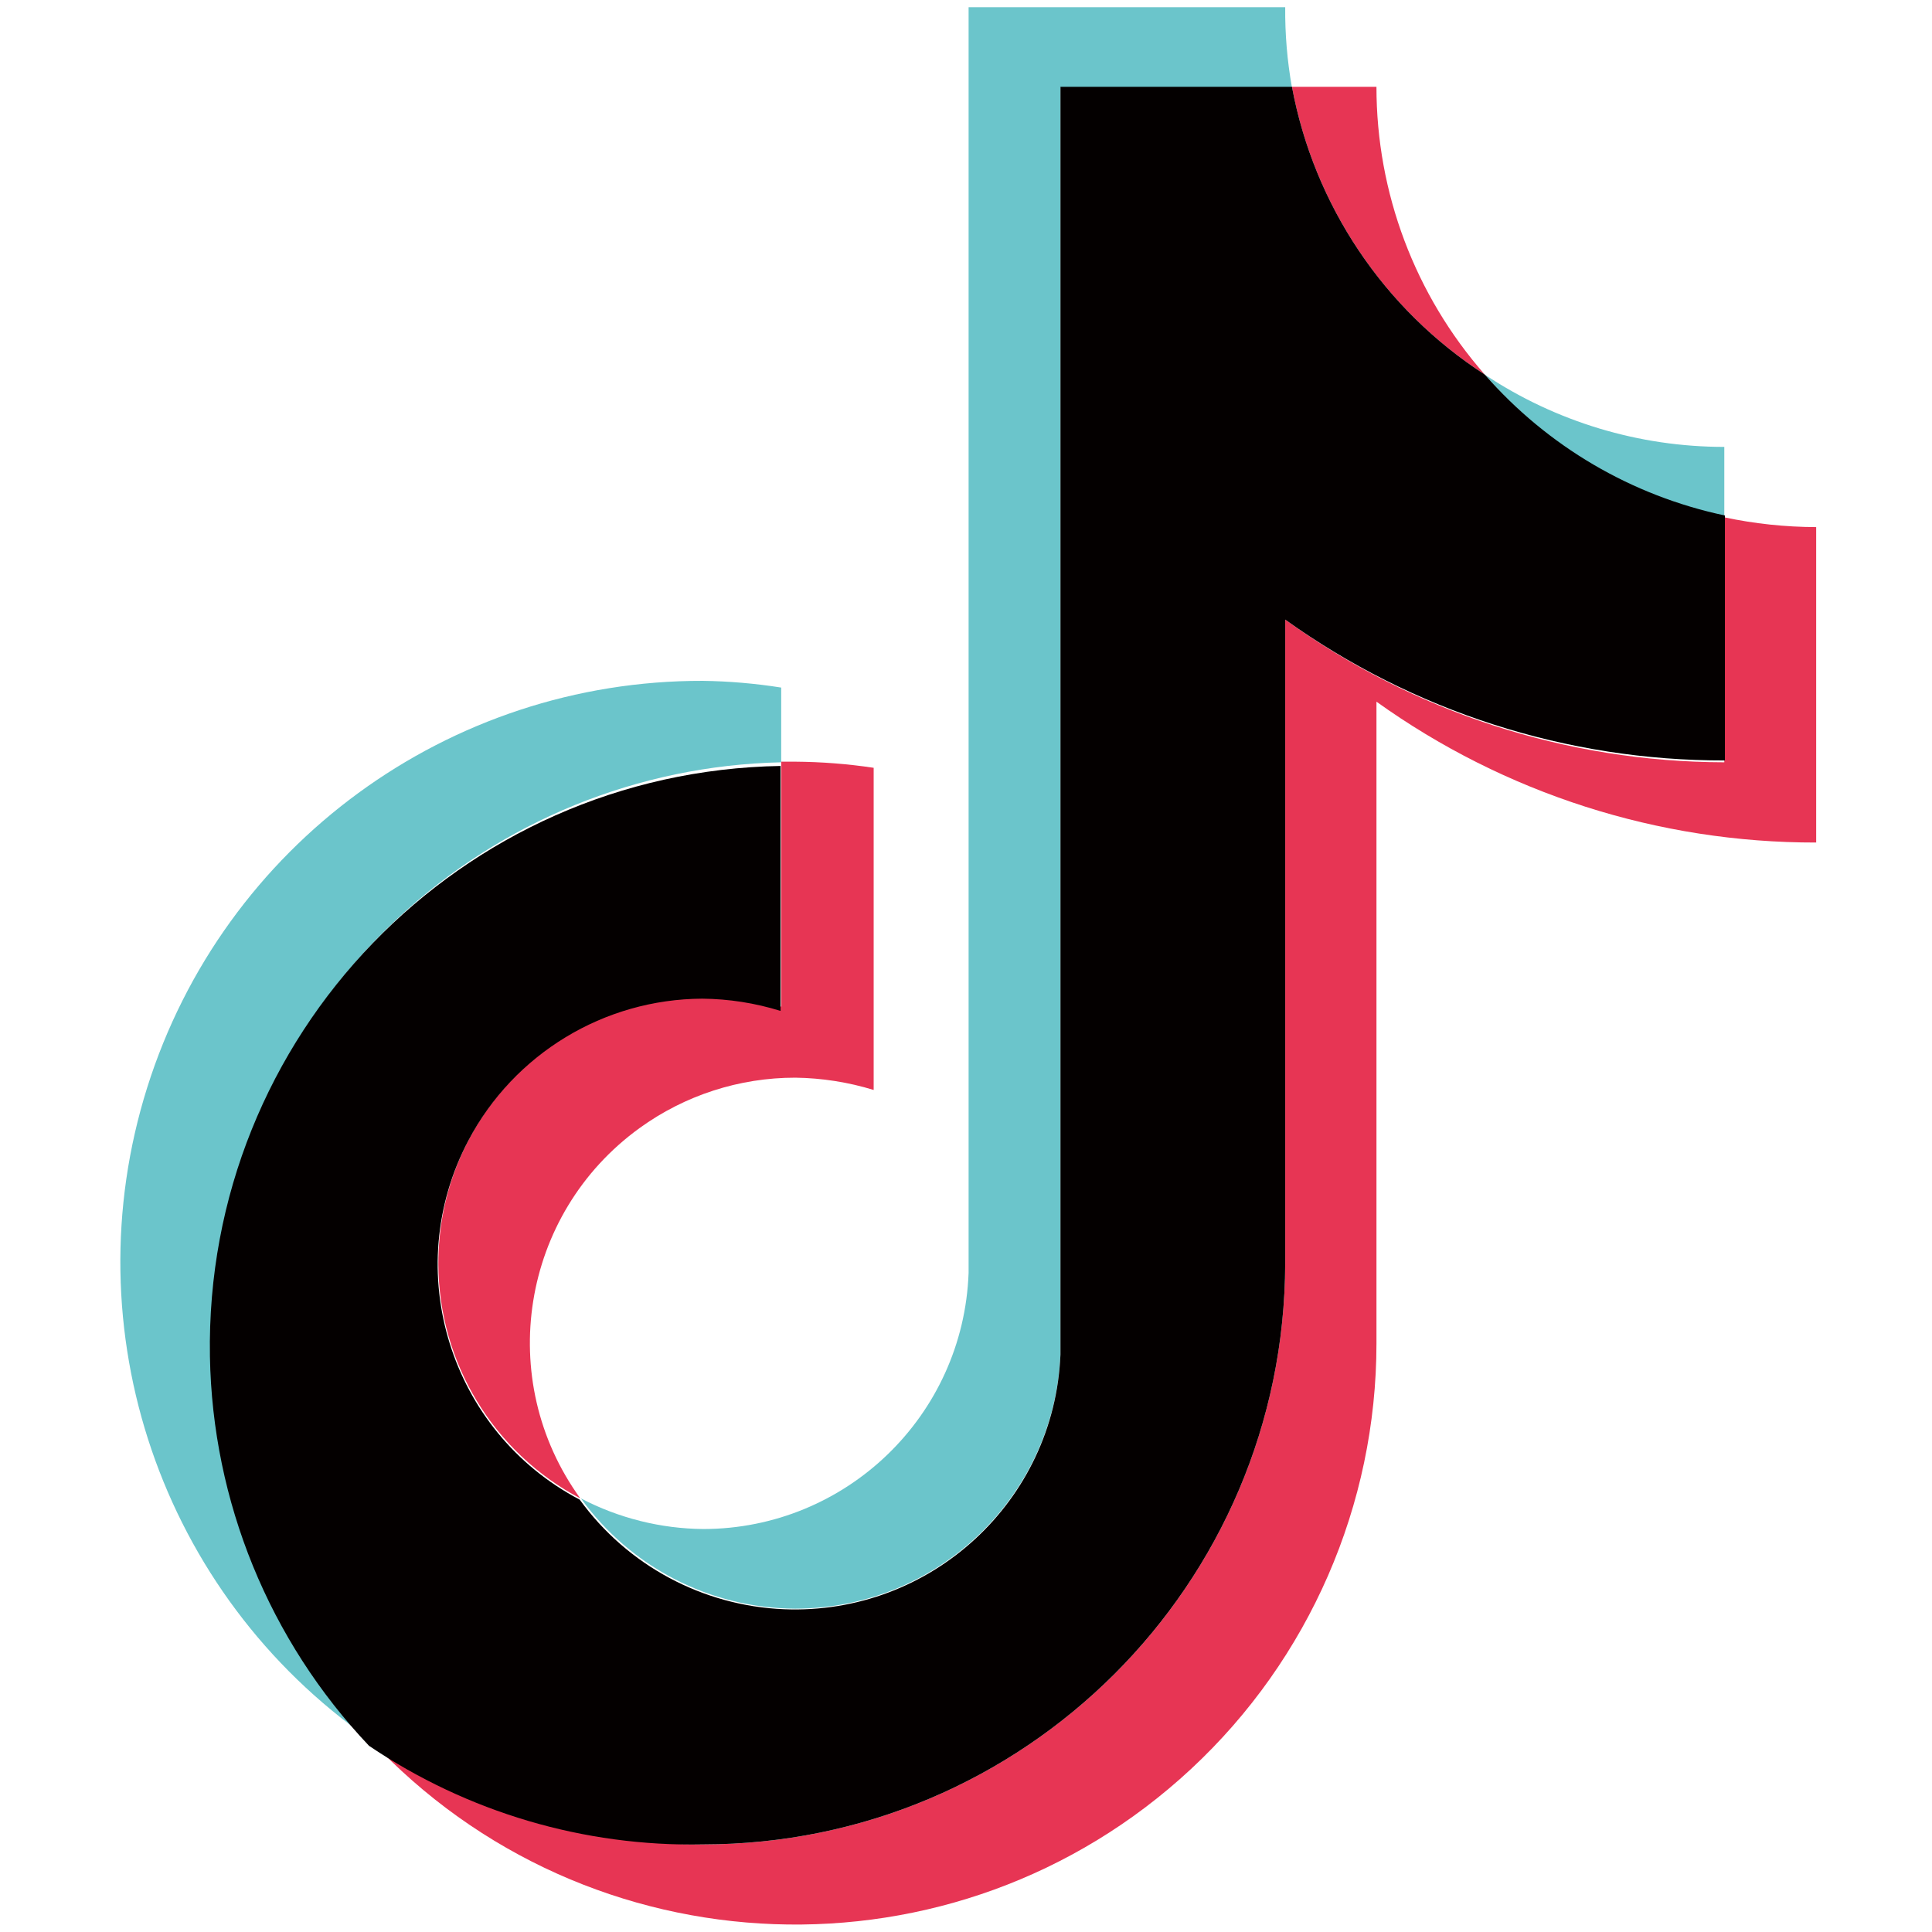
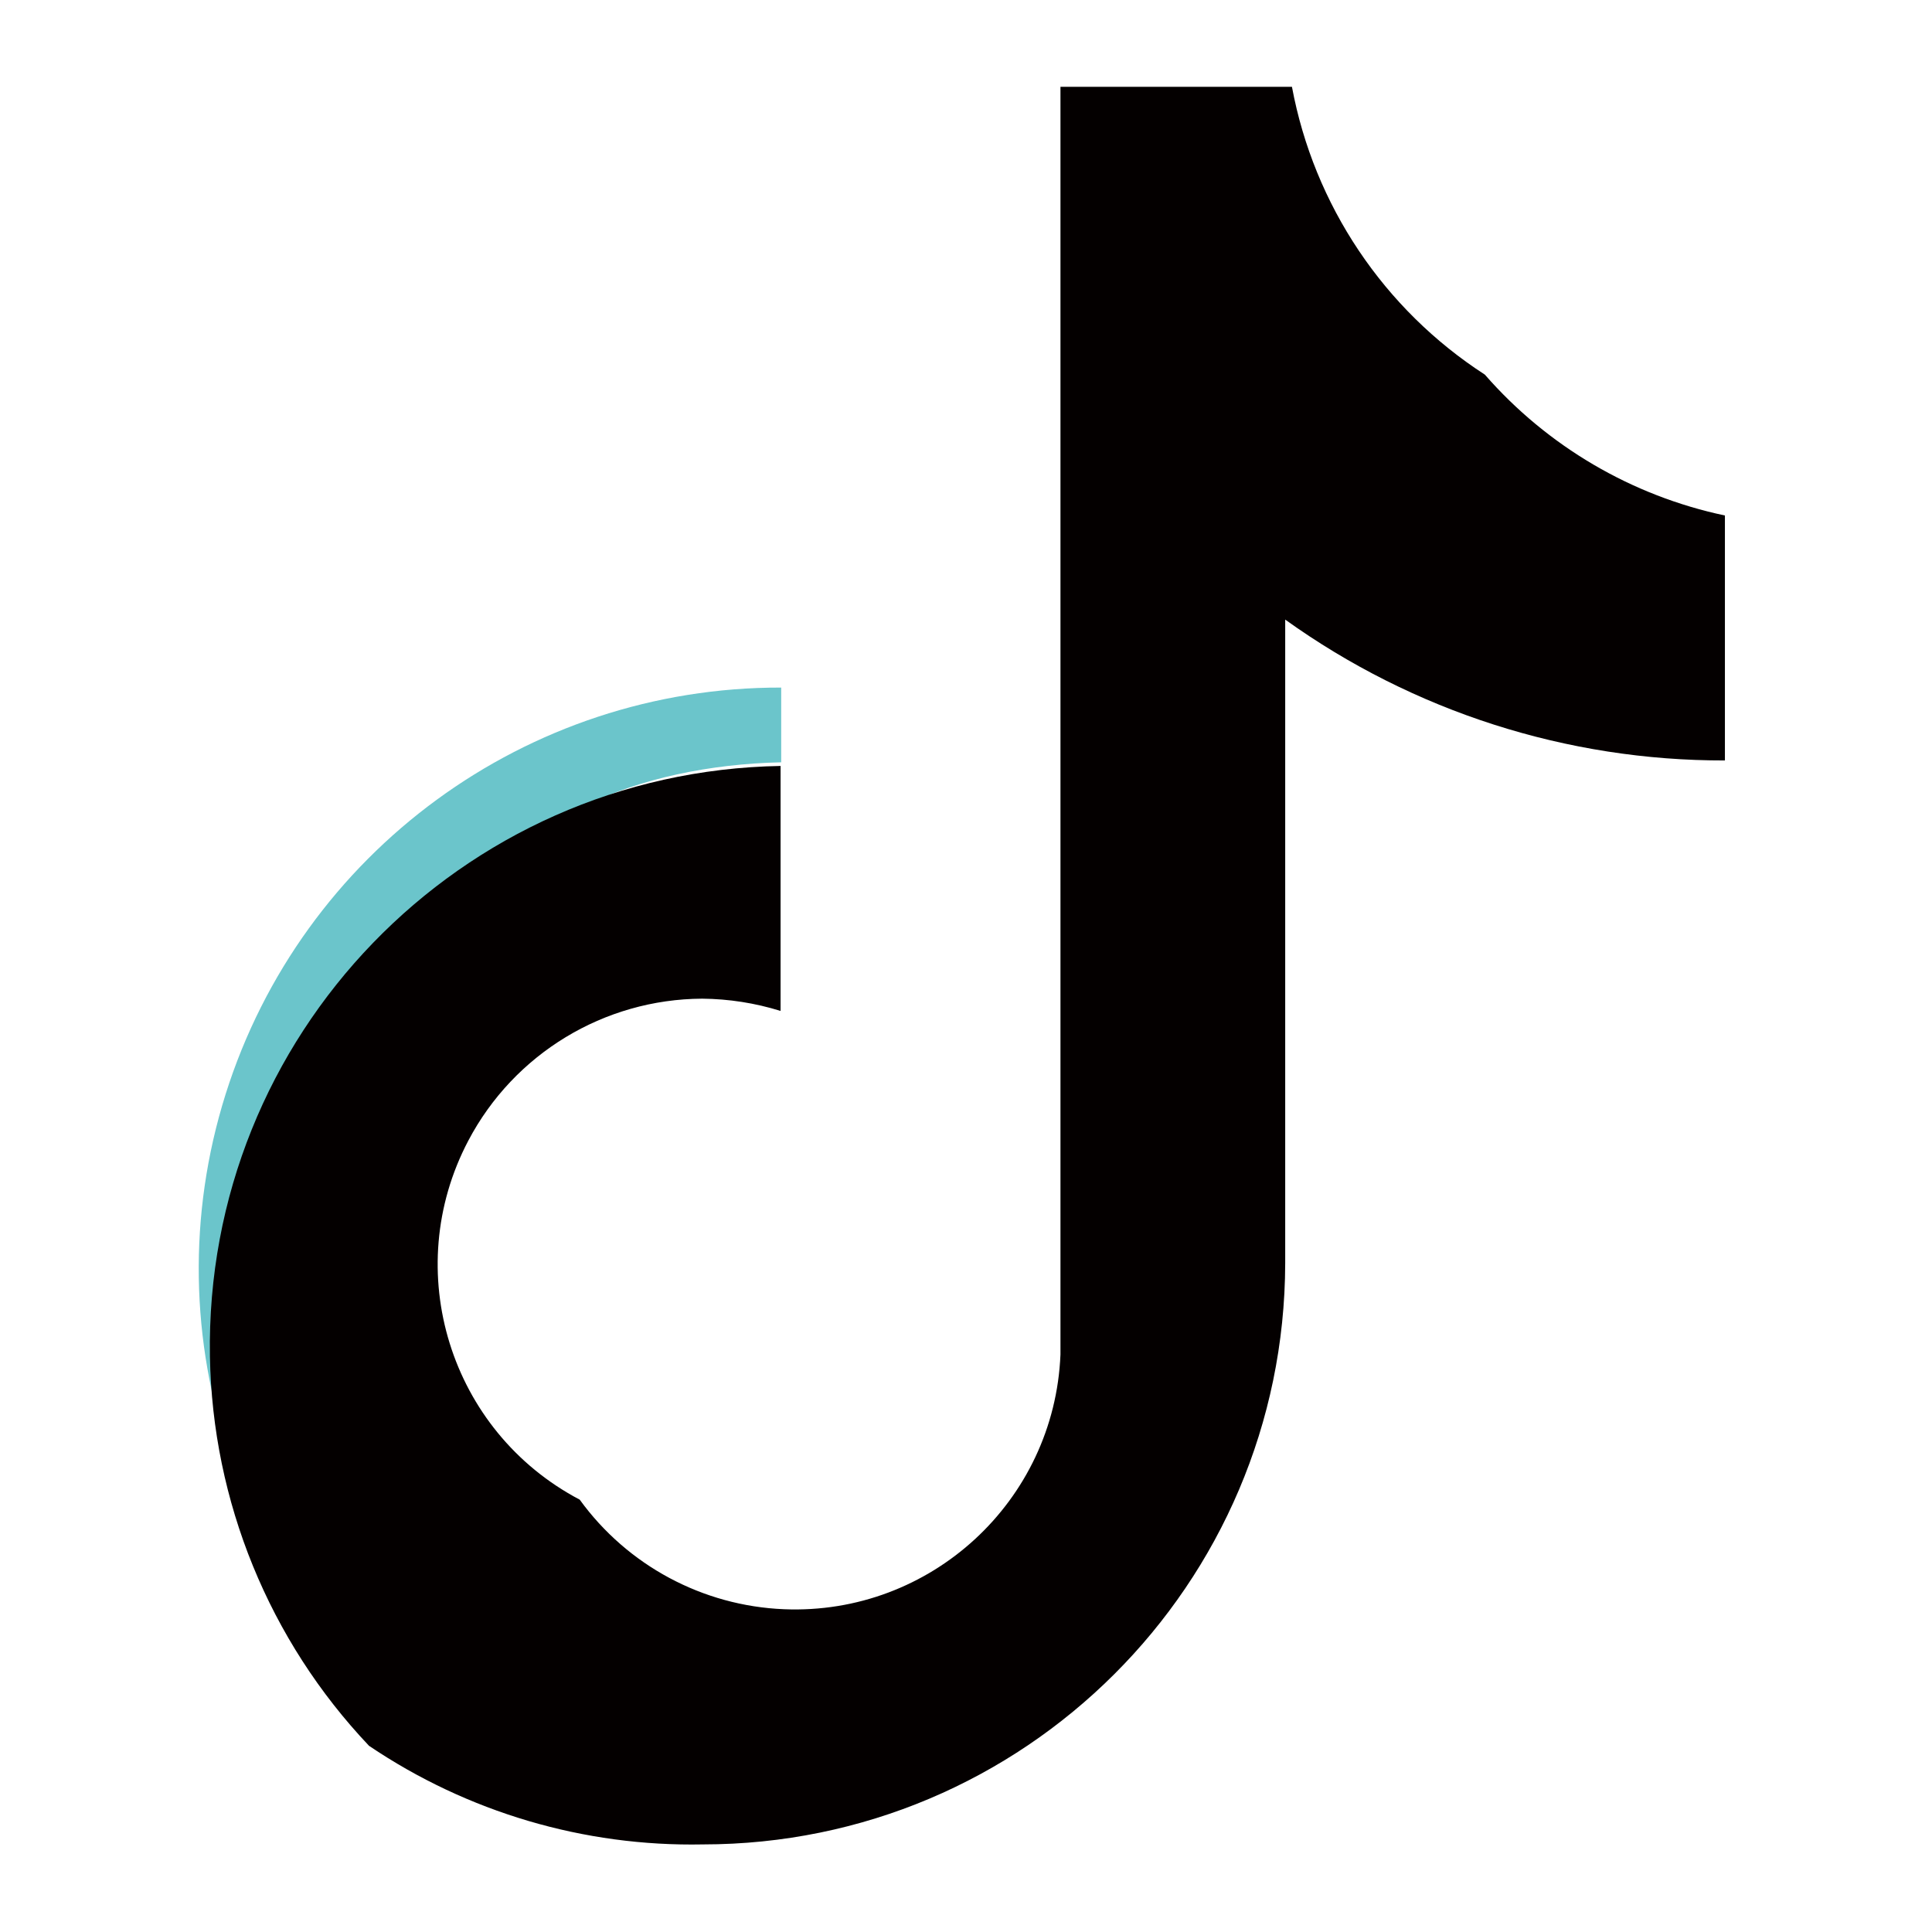
<svg xmlns="http://www.w3.org/2000/svg" version="1.1" id="レイヤー_1" x="0px" y="0px" width="300px" height="300px" viewBox="0 0 300 300" style="enable-background:new 0 0 300 300;" xml:space="preserve">
  <style type="text/css">
	.st0{fill:#6BC5CB;}
	.st1{fill:#E73554;}
	.st2{fill:#040000;}
</style>
  <g>
-     <path class="st0" d="M121.303,118.368v-11.602c-4.027-0.638-8.095-0.987-12.172-1.045c-39.472-0.084-74.418,25.495-86.272,63.145   s2.138,78.636,34.538,101.179c-33.992-36.379-32.056-93.426,4.322-127.417C77.92,127.49,99.132,118.853,121.3,118.37   L121.303,118.368z" />
-     <path class="st0" d="M123.491,249.79c22.069-0.03,40.21-17.416,41.176-39.465V13.574h35.944c-0.733-4.111-1.083-8.282-1.045-12.458   h-49.164v196.562c-0.818,22.16-19.002,39.713-41.176,39.749c-6.627-0.056-13.145-1.686-19.019-4.754   C97.928,243.37,110.298,249.732,123.491,249.79z M267.749,80.33V69.394c-13.229,0.005-26.164-3.898-37.182-11.22   C240.225,69.402,253.277,77.179,267.749,80.33z" />
+     <path class="st0" d="M121.303,118.368v-11.602c-39.472-0.084-74.418,25.495-86.272,63.145   s2.138,78.636,34.538,101.179c-33.992-36.379-32.056-93.426,4.322-127.417C77.92,127.49,99.132,118.853,121.3,118.37   L121.303,118.368z" />
  </g>
-   <path class="st1" d="M230.567,58.174c-10.854-12.359-16.837-28.247-16.832-44.696h-13.124  C204.037,31.857,214.869,48.019,230.567,58.174z M109.131,154.885c-22.793,0.116-41.176,18.687-41.061,41.48  c0.078,15.244,8.552,29.204,22.041,36.307c-13.34-18.418-9.222-44.163,9.196-57.503c7.034-5.095,15.499-7.834,24.184-7.828  c4.127,0.054,8.225,0.696,12.171,1.908v-50.025c-4.029-0.604-8.097-0.922-12.171-0.951h-2.188v38.037  C117.336,155.247,113.236,154.767,109.131,154.885z" />
-   <path class="st1" d="M267.749,80.33v38.039c-24.49-0.048-48.344-7.8-68.183-22.158v99.945  c-0.105,49.871-40.564,90.246-90.435,90.246c-18.522,0.033-36.598-5.682-51.734-16.356c33.937,36.502,91.04,38.582,127.542,4.645  c18.359-17.069,28.791-41.005,28.797-66.073v-99.662c19.906,14.263,43.789,21.914,68.278,21.872V81.848  C277.219,81.834,272.439,81.325,267.749,80.33L267.749,80.33z" />
  <path class="st2" d="M199.566,196.156V96.211c19.899,14.276,43.787,21.928,68.278,21.872V80.045  c-14.468-3.056-27.551-10.732-37.276-21.872c-15.698-10.154-26.53-26.316-29.956-44.696h-35.944v196.85  c-0.93,22.774-20.147,40.483-42.921,39.552c-12.624-0.516-24.317-6.786-31.732-17.016c-20.169-10.618-27.912-35.575-17.295-55.745  c7.103-13.493,21.067-21.97,36.315-22.046c4.129,0.037,8.229,0.678,12.172,1.903v-38.039c-49.782,0.844-89.453,41.885-88.609,91.666  c0.382,22.542,9.197,44.122,24.705,60.486c15.285,10.323,33.387,15.671,51.828,15.311  C159.002,286.402,199.461,246.027,199.566,196.156L199.566,196.156z" />
</svg>